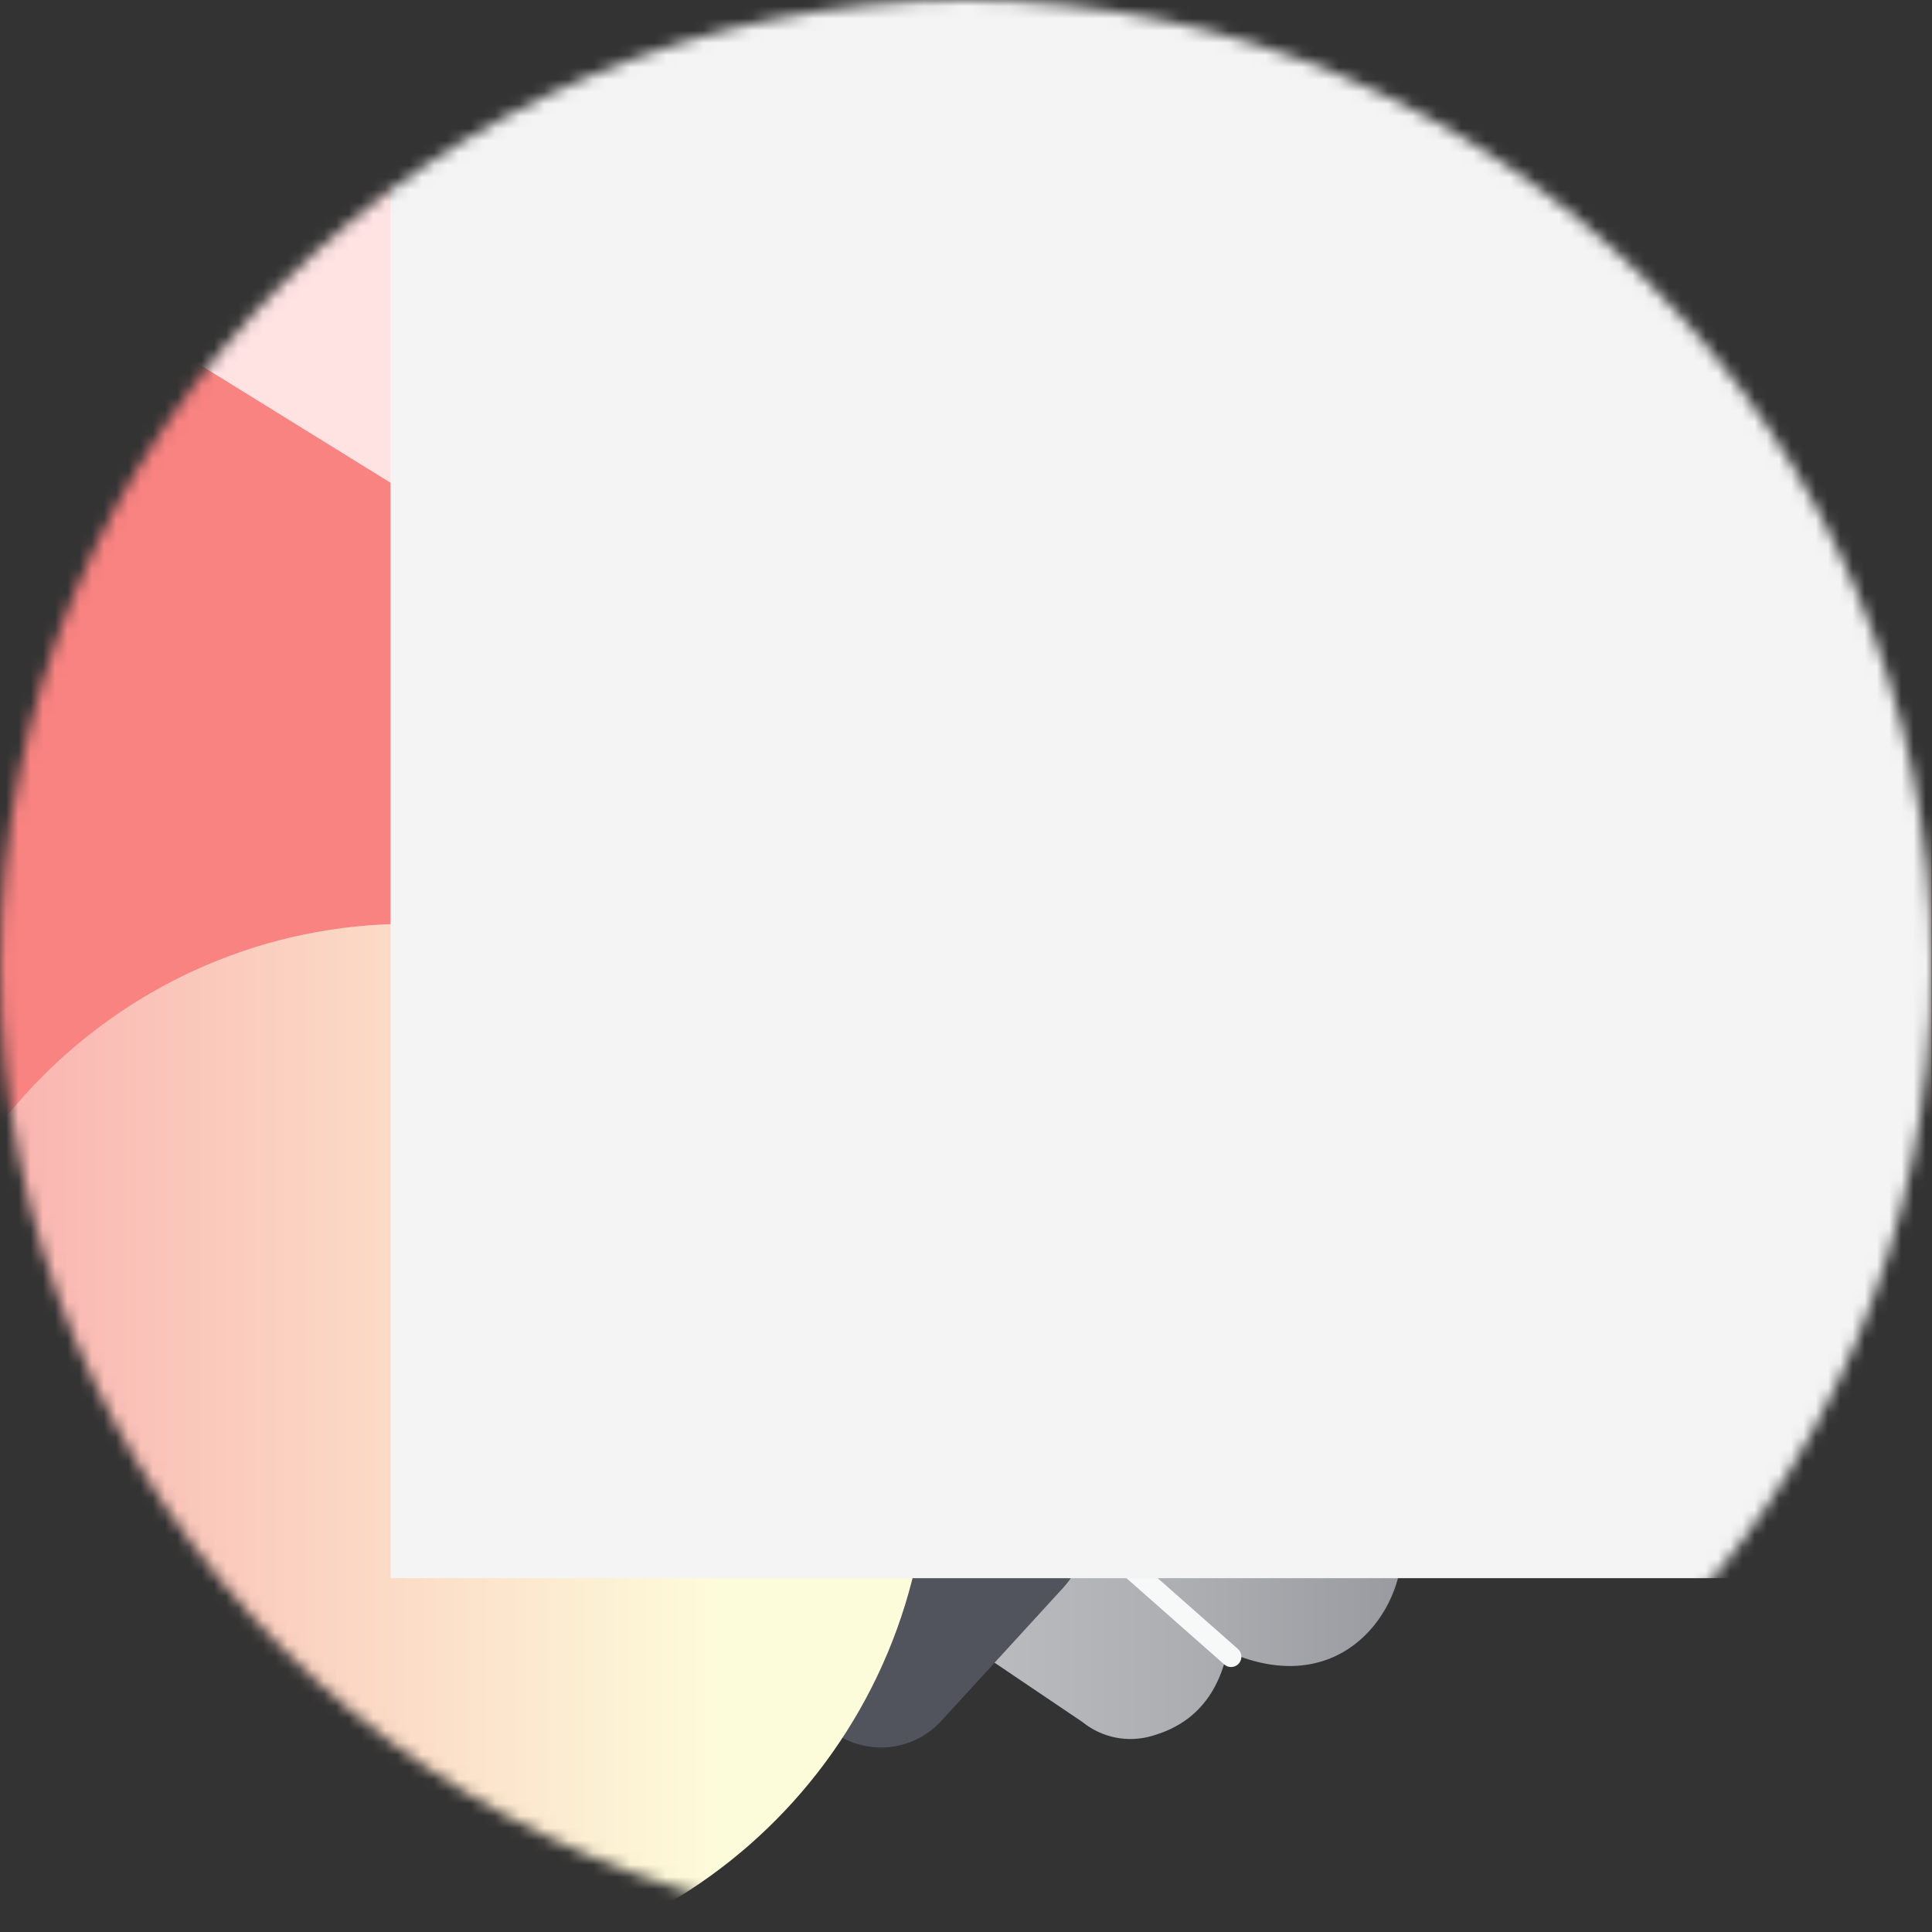
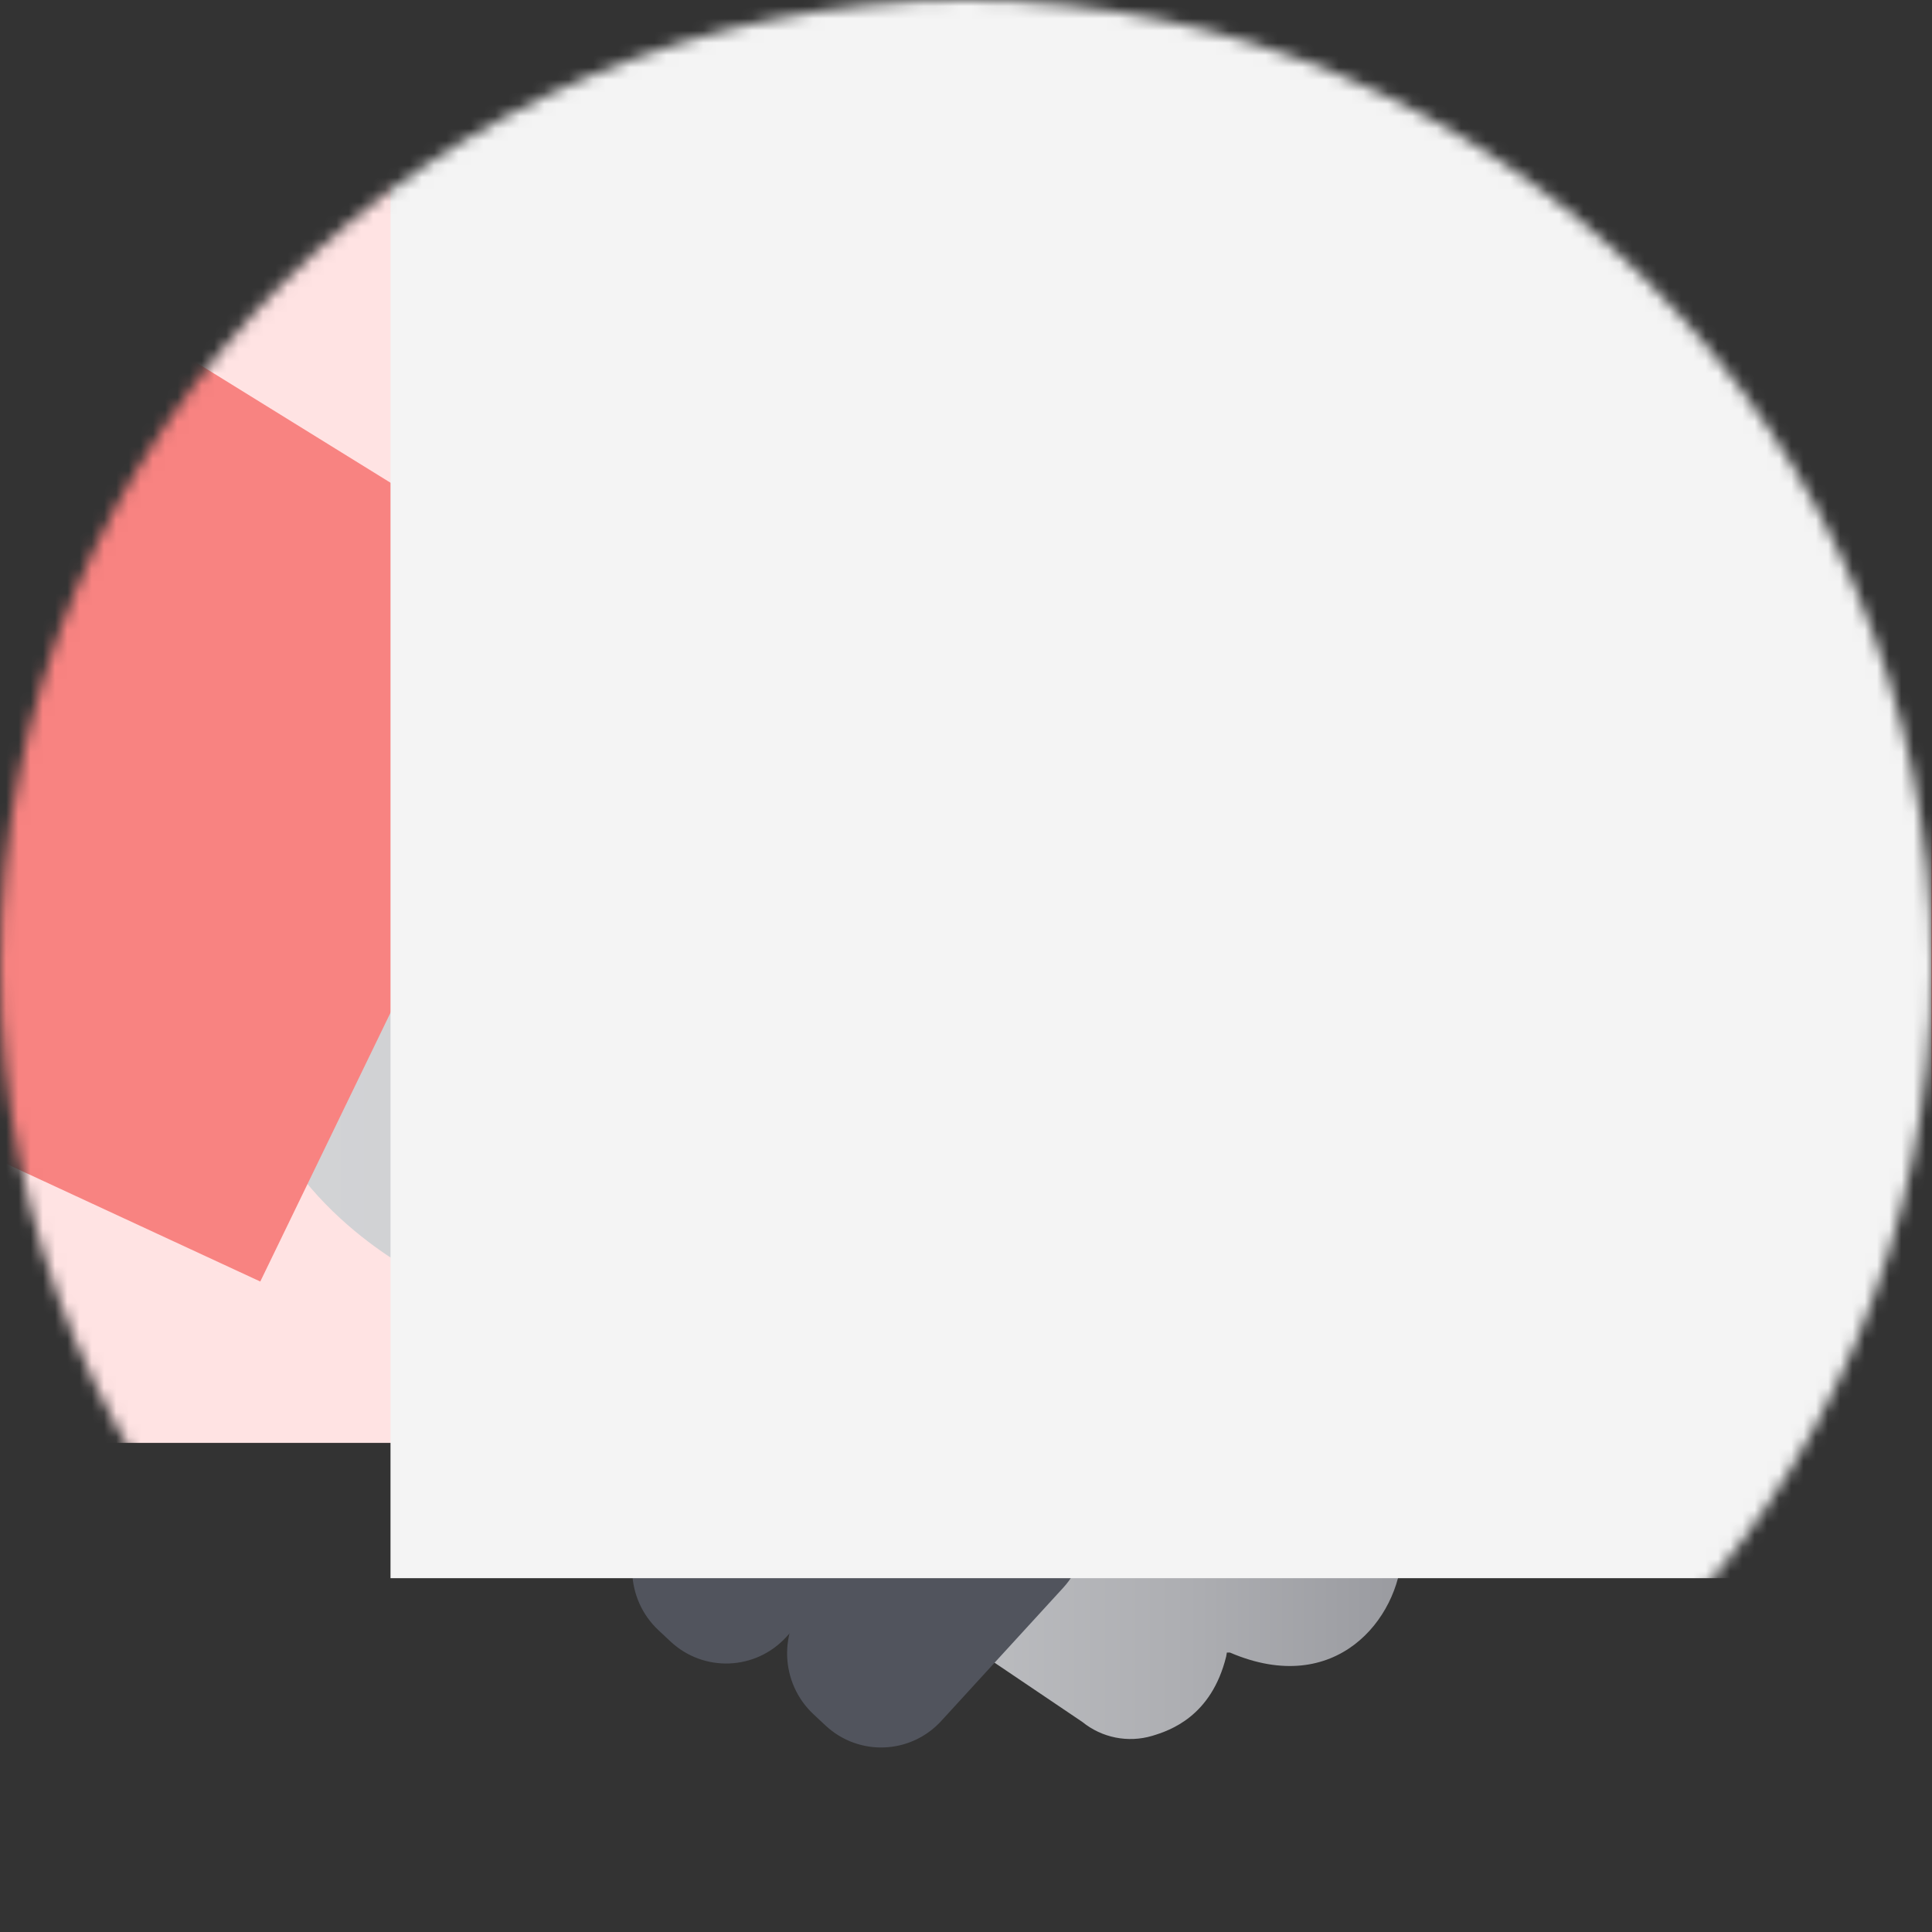
<svg xmlns="http://www.w3.org/2000/svg" width="158" height="158" viewBox="0 0 158 158" fill="none">
  <rect x="0" y="0" width="158" height="158" fill="#333333" stroke="none" />
  <mask id="mask0_1066_3080" style="mask-type:alpha" maskUnits="userSpaceOnUse" x="0" y="0" width="158" height="158">
    <circle cx="79" cy="79" r="79" fill="#F4F4F4" />
  </mask>
  <g mask="url(#mask0_1066_3080)">
    <rect x="-23" y="-63" width="181" height="181" fill="#FFE3E3" />
    <path d="M36.471 66.385L40.621 57.665L48.921 59.925C48.921 59.925 55.093 62.193 64.551 56.358C66.949 54.879 69.531 53.733 72.209 52.879C76.948 51.376 83.757 49.966 89.157 51.849L97.341 56.753C101.057 59.017 103.223 62.706 103.851 67.048L106.046 82.306L93.944 73.074L72.731 63.203L93.644 72.884C93.644 72.884 134.797 104.36 134.807 104.37C137.818 106.546 139.458 109.586 137.765 112.928C136.08 116.246 132.664 118.447 129.117 117.842L128.432 118.037C128.306 118.276 128.205 118.529 128.118 118.783C126.453 123.682 122.762 126.224 117.01 125.761C116.822 125.746 116.629 125.736 116.436 125.746L115.34 125.785L115.055 126.38C115.036 126.41 114.655 127.024 114.65 127.058C114.38 132.357 109.274 138.876 100.588 135.148H100.333L100.275 135.48C99.064 140.369 95.691 141.521 94.224 141.96C92.25 142.545 90.117 142.121 88.51 140.818L34.3 104.233C34.3 104.233 23.148 98.798 20.46 87.795L36.471 66.38V66.385Z" fill="url(#paint0_linear_1066_3080)" />
    <path d="M-19.871 7.424L47.735 49.254L40.82 64.477L21.286 104.804L-20.064 85.638L-19.871 7.424Z" fill="#F88381" />
    <path d="M97.554 93.689L128.355 117.822" stroke="#F7F8F8" stroke-width="1.69" stroke-miterlimit="10" stroke-linecap="round" />
    <path d="M92.245 106.785L115.282 126.322" stroke="#F7F8F8" stroke-width="1.69" stroke-miterlimit="10" stroke-linecap="round" />
-     <path d="M100.676 135.485L92.135 127.947" stroke="#F7F8F8" stroke-width="1.69" stroke-miterlimit="10" stroke-linecap="round" />
    <g style="mix-blend-mode:multiply">
-       <path d="M54.88 92.085L53.899 91.167C51.18 88.623 46.937 88.788 44.42 91.537L34.173 102.73C31.656 105.479 31.82 109.77 34.539 112.314L35.52 113.232C38.238 115.777 42.482 115.611 44.998 112.863L55.246 101.67C57.762 98.921 57.598 94.63 54.88 92.085Z" fill="#51545D" />
      <path d="M86.581 120.266L85.6 119.348C82.882 116.803 78.638 116.969 76.121 119.718L66.156 130.603C63.639 133.352 63.803 137.643 66.522 140.187L67.503 141.105C70.221 143.65 74.465 143.484 76.981 140.735L86.947 129.85C89.463 127.101 89.299 122.81 86.581 120.266Z" fill="#51545D" />
      <path d="M77.2 109.804L76.219 108.886C73.501 106.341 69.257 106.507 66.74 109.255L53.484 123.736C50.967 126.484 51.131 130.775 53.85 133.32L54.831 134.238C57.549 136.783 61.793 136.617 64.309 133.868L77.566 119.388C80.082 116.639 79.919 112.348 77.2 109.804Z" fill="#51545D" />
-       <path d="M69.301 96.866L68.32 95.948C65.601 93.404 61.357 93.569 58.841 96.318L40.802 116.022C38.285 118.771 38.449 123.062 41.167 125.607L42.148 126.525C44.867 129.069 49.111 128.904 51.627 126.155L69.666 106.451C72.183 103.702 72.019 99.411 69.301 96.866Z" fill="#51545D" />
    </g>
    <g style="mix-blend-mode:multiply">
-       <path d="M128.355 54.65L118.651 58.856L99.706 49.708C99.706 49.708 84.805 42.389 73.629 58.856L58.94 83.072C58.94 83.072 66.622 88.073 74.608 82.911L87.487 73.162C88.882 71.664 91.16 71.44 92.815 72.635L133.19 103.155C133.19 103.155 145.148 100.574 150.118 92.152L128.35 54.655L128.355 54.65Z" fill="#51545D" />
-     </g>
+       </g>
    <path d="M188.935 7.321L124.19 49.254L131.11 64.477L150.644 104.804L188.935 82.096V7.321Z" fill="#F88381" />
-     <path style="mix-blend-mode:multiply" d="M33.435 161.375C56.908 161.375 75.936 142.162 75.936 118.462C75.936 94.761 56.908 75.549 33.435 75.549C9.963 75.549 -9.064 94.761 -9.064 118.462C-9.064 142.162 9.963 161.375 33.435 161.375Z" fill="url(#paint1_linear_1066_3080)" />
    <g style="mix-blend-mode:multiply">
      <path d="M157.936 -5.229H31.936V129.064H157.936V-5.229Z" fill="#F4F4F4" />
    </g>
  </g>
  <defs>
    <linearGradient id="paint0_linear_1066_3080" x1="20.46" y1="96.587" x2="138.44" y2="96.587" gradientUnits="userSpaceOnUse">
      <stop stop-color="#D3D4D6" />
      <stop offset="0.21" stop-color="#CECFD2" />
      <stop offset="0.43" stop-color="#C2C3C6" />
      <stop offset="0.65" stop-color="#ADAEB2" />
      <stop offset="0.88" stop-color="#8F9096" />
      <stop offset="1" stop-color="#7D7E85" />
    </linearGradient>
    <linearGradient id="paint1_linear_1066_3080" x1="-9.064" y1="118.462" x2="75.936" y2="118.462" gradientUnits="userSpaceOnUse">
      <stop offset="0.03" stop-color="#F9ACAB" />
      <stop offset="0.8" stop-color="#FDFCDA" />
    </linearGradient>
  </defs>
</svg>